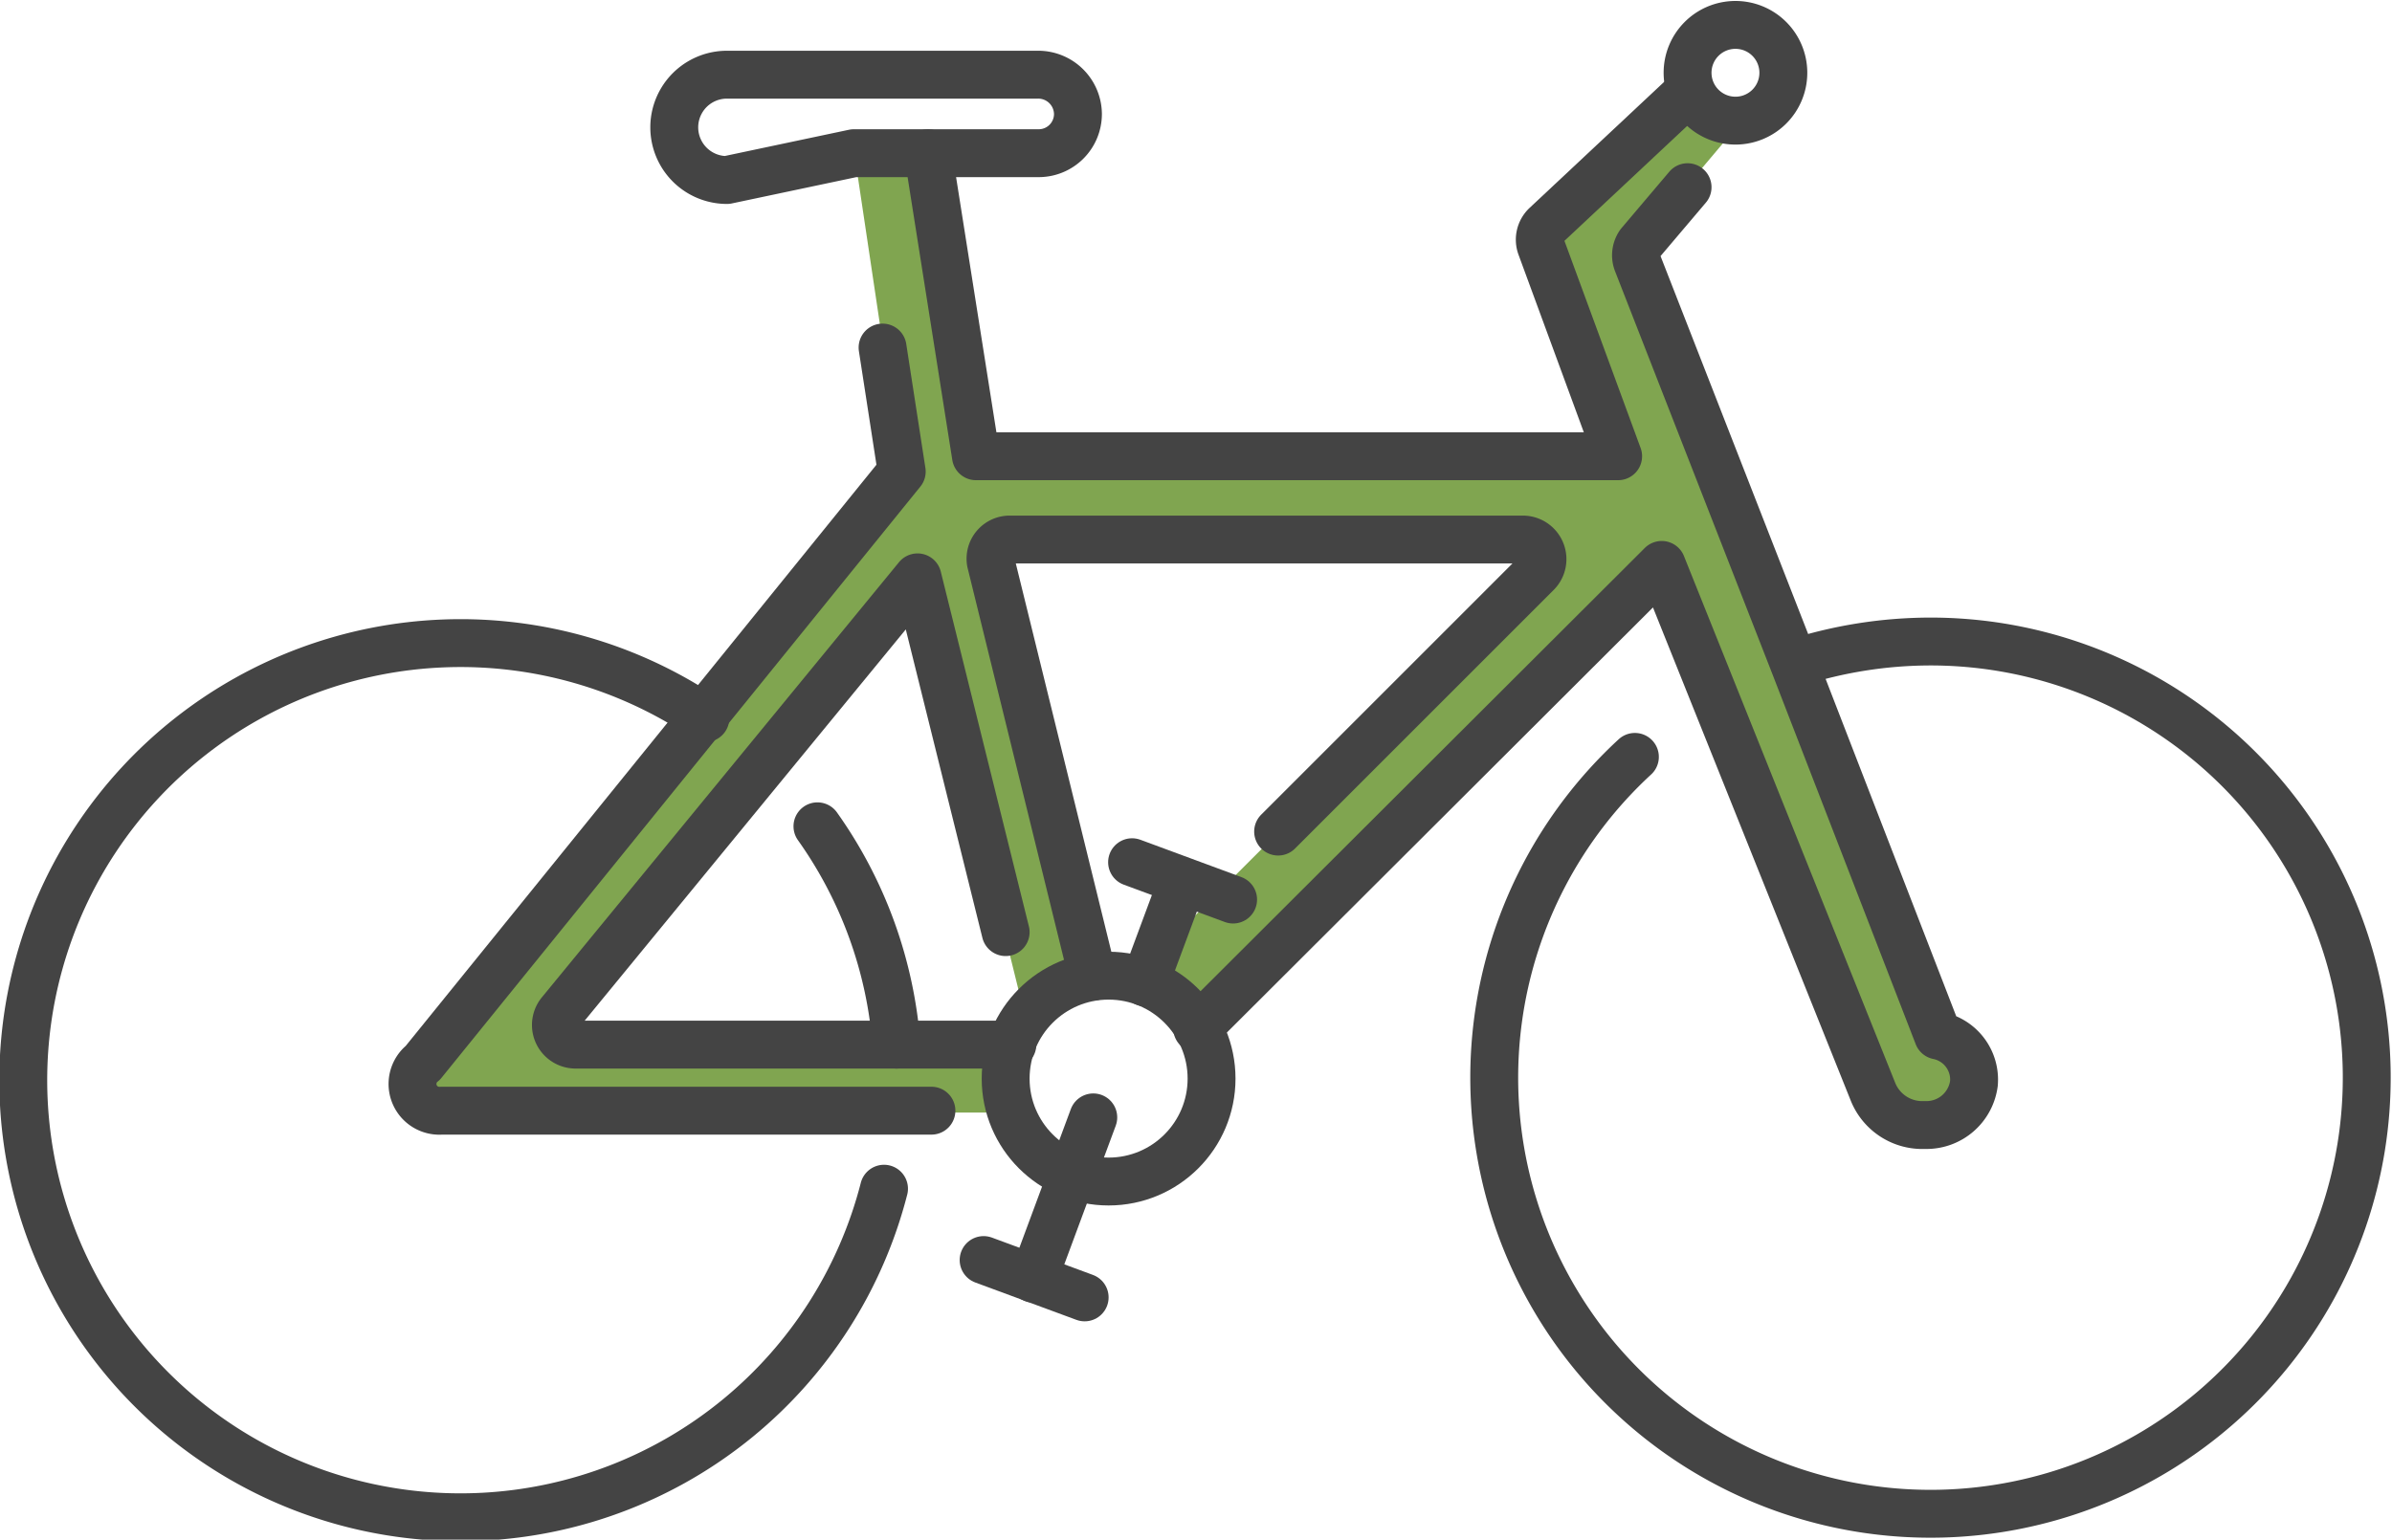
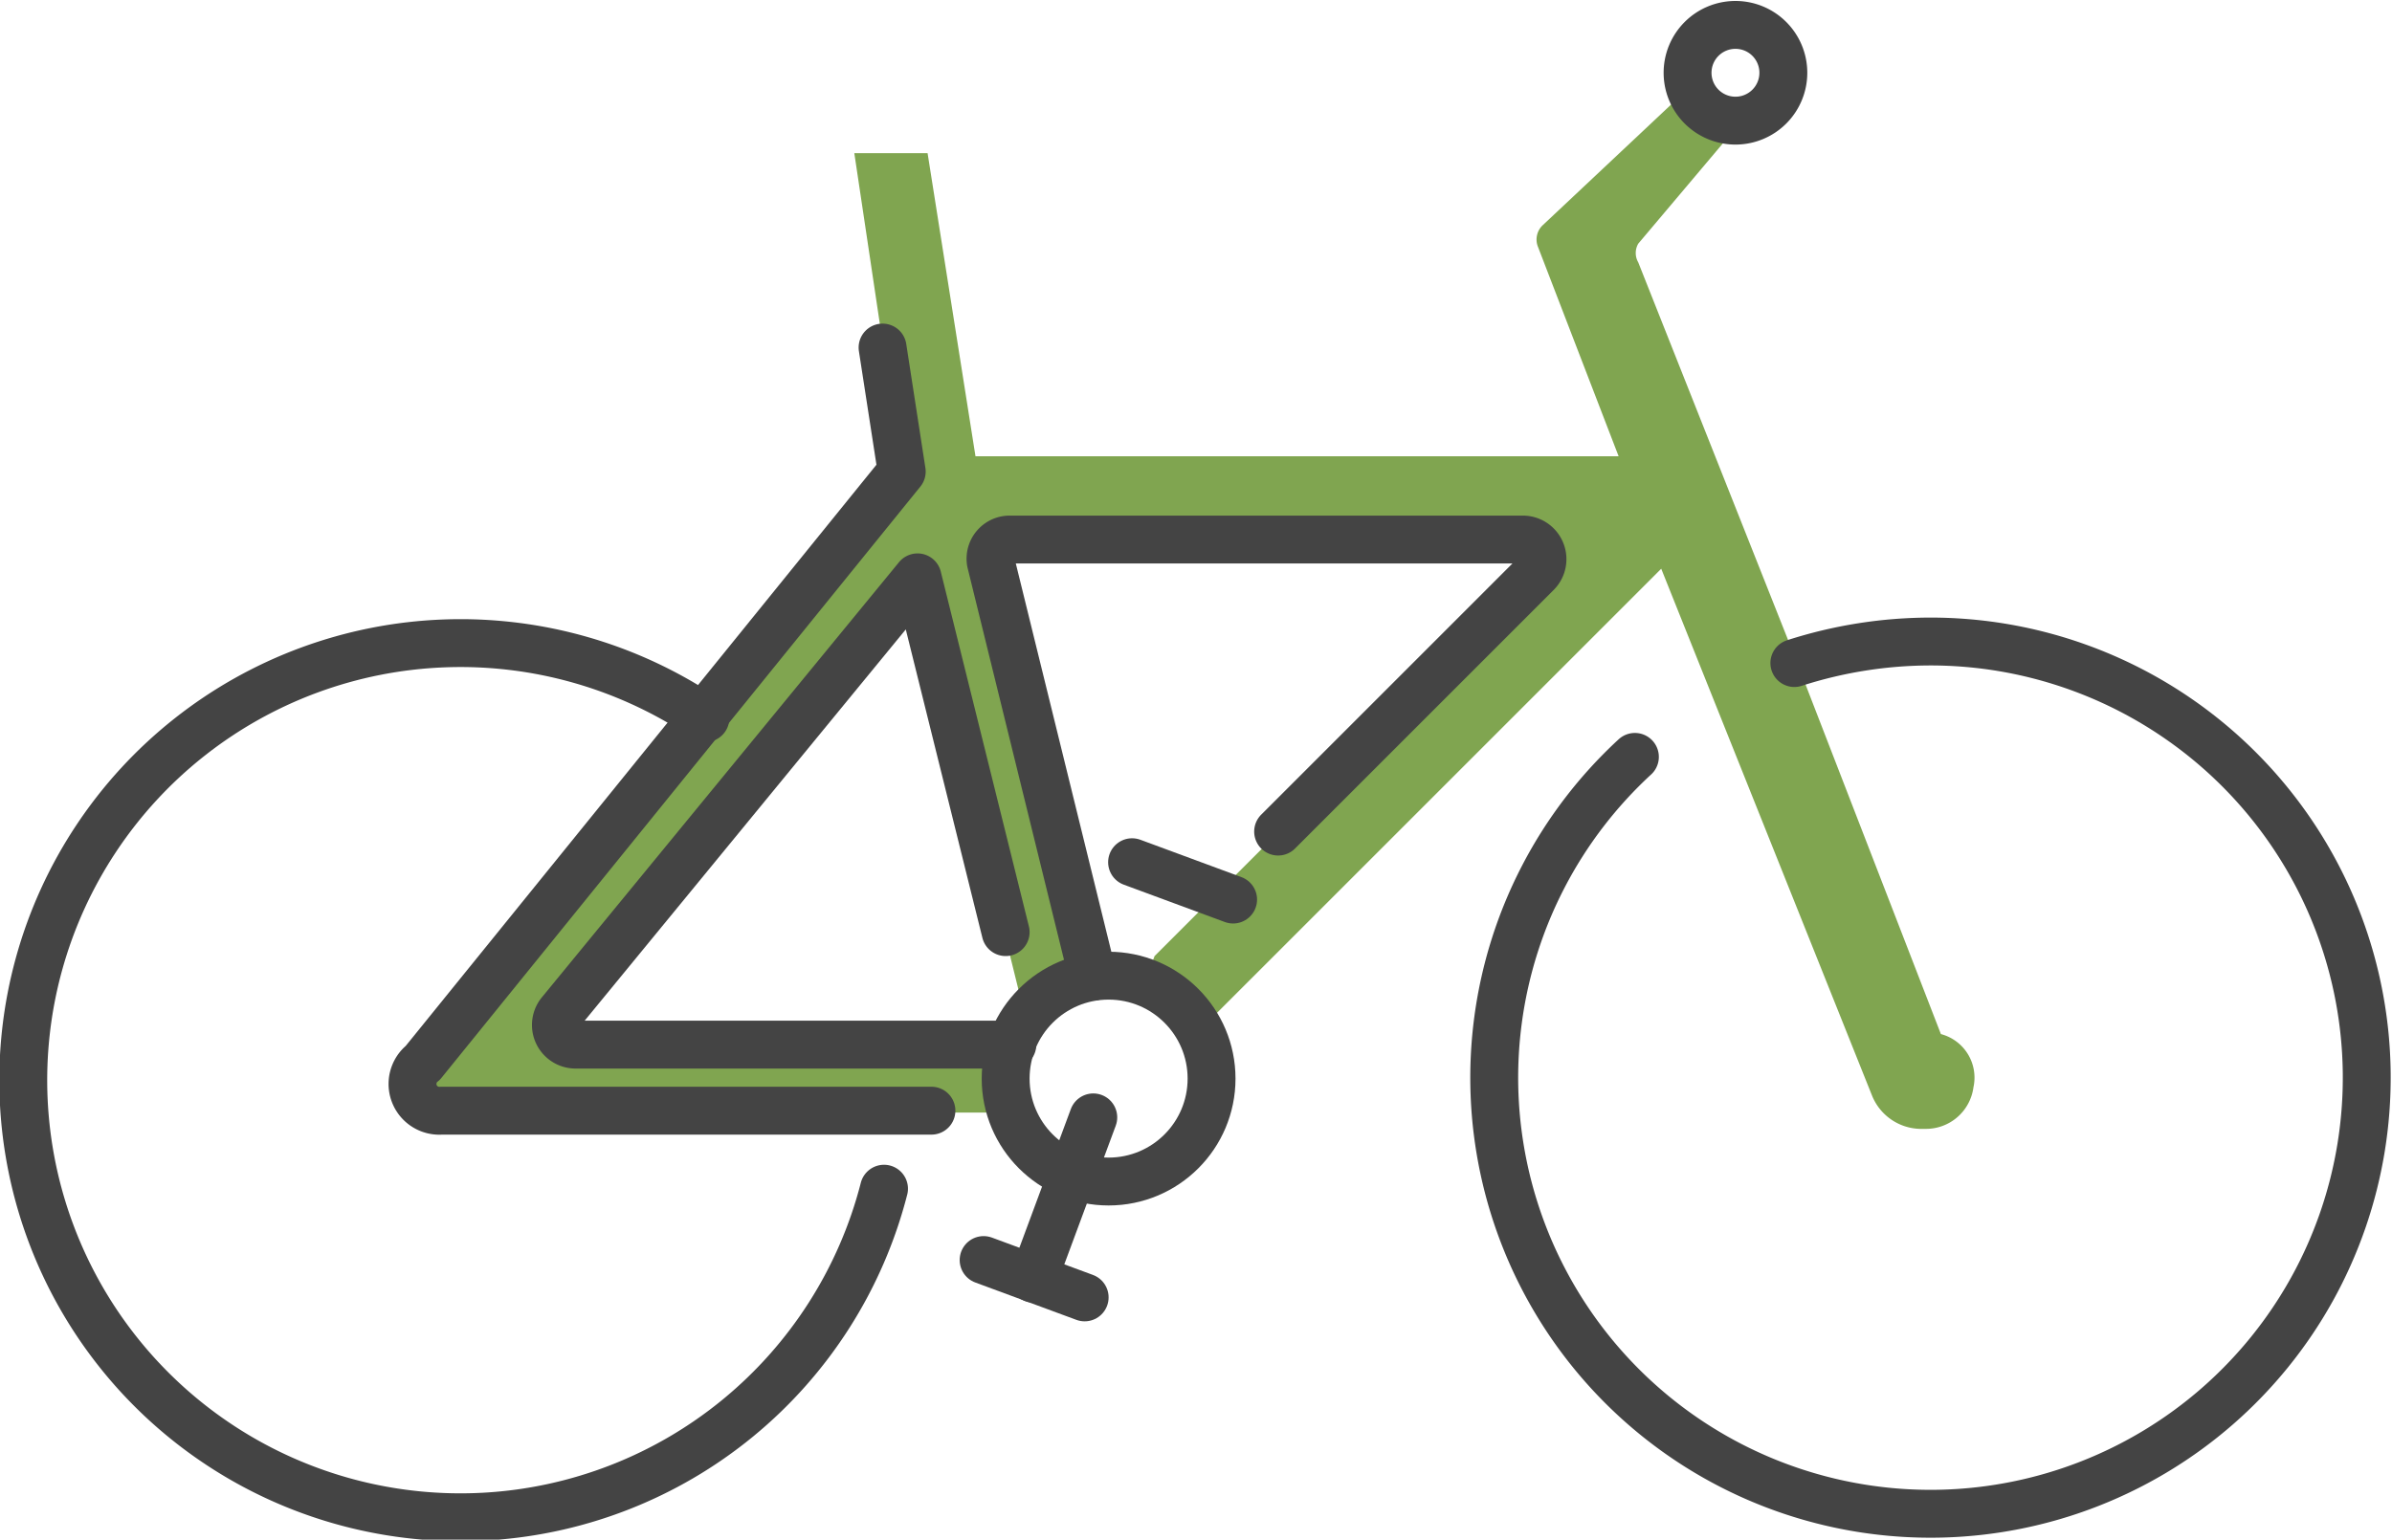
<svg xmlns="http://www.w3.org/2000/svg" viewBox="0 0 49.95 32.16">
  <defs>
    <style>.cls-1{fill:#80a550;}.cls-2{fill:none;stroke:#444;stroke-linecap:round;stroke-linejoin:round;}</style>
  </defs>
  <g id="レイヤー_2" data-name="レイヤー 2">
    <g id="レイヤー_1-2" data-name="レイヤー 1">
      <path class="cls-1" d="M40.53,21.6l-3-7.75L34.21,5.48a.39.39,0,0,1,0-.39l2.16-2.56h-.15a1,1,0,0,1-1-.65h0l-3,2.82a.41.41,0,0,0-.11.44L33.8,9.53H20.37l-1-6.33H17.84l1,6.69-10,12.35a.56.56,0,0,0,.4,1H21.12a2.13,2.13,0,0,1,0-1.38H12a.41.41,0,0,1-.3-.68l7.45-9.08,2.27,9.19h0a2.2,2.2,0,0,1,1.4-.84h0L20.7,11.74a.42.42,0,0,1,.41-.47H31.82a.41.41,0,0,1,.29.7l-8,8-.22.59h0a2.08,2.08,0,0,1,1.12,1h0l9.68-9.68,4.4,11a1.11,1.11,0,0,0,1,.7h.12a1,1,0,0,0,1-.87A.94.94,0,0,0,40.53,21.6Z" />
      <path class="cls-2" d="M22.82,20.4l-2.13-8.66a.4.4,0,0,1,.4-.47H31.8a.41.41,0,0,1,.29.7l-5.4,5.4" />
      <path class="cls-2" d="M35.24,1.52a1,1,0,1,0,1-1A1,1,0,0,0,35.24,1.52Z" />
-       <path class="cls-2" d="M19.38,3.2l1,6.33H33.79L32.18,5.15a.41.41,0,0,1,.1-.44l3-2.81" />
-       <path class="cls-2" d="M15.18,3.76l2.65-.56h3.86a.82.82,0,0,0,.82-.81.83.83,0,0,0-.84-.83H15.18a1.1,1.1,0,1,0,0,2.2Z" />
-       <path class="cls-2" d="M25,21.48,34.7,11.8l4.41,11a1.11,1.11,0,0,0,1,.7h.11a1,1,0,0,0,1-.87.94.94,0,0,0-.75-1l-3-7.75L34.19,5.48a.42.42,0,0,1,.05-.39l1-1.18" />
      <path class="cls-2" d="M21,19.47l-1.84-7.41-7.45,9.08a.41.41,0,0,0,.31.68h9.12" />
      <path class="cls-2" d="M19.45,23.2H9.22a.56.56,0,0,1-.39-1l10-12.35-.4-2.59" />
      <circle class="cls-2" cx="23.15" cy="22.53" r="2.15" />
      <line class="cls-2" x1="22.83" y1="23.34" x2="21.58" y2="26.71" />
      <line class="cls-2" x1="20.54" y1="26.32" x2="22.65" y2="27.1" />
-       <line class="cls-2" x1="24.69" y1="18.42" x2="23.91" y2="20.52" />
      <line class="cls-2" x1="25.75" y1="18.79" x2="23.64" y2="18.01" />
-       <path class="cls-2" d="M17.07,17.26a9.06,9.06,0,0,1,1.65,4.56" />
      <path class="cls-2" d="M18.46,24.83A9.13,9.13,0,1,1,14.73,15" />
      <path class="cls-2" d="M37.47,13.85a9.29,9.29,0,0,1,2.85-.45,9.11,9.11,0,1,1-6.18,2.41" />
    </g>
  </g>
</svg>